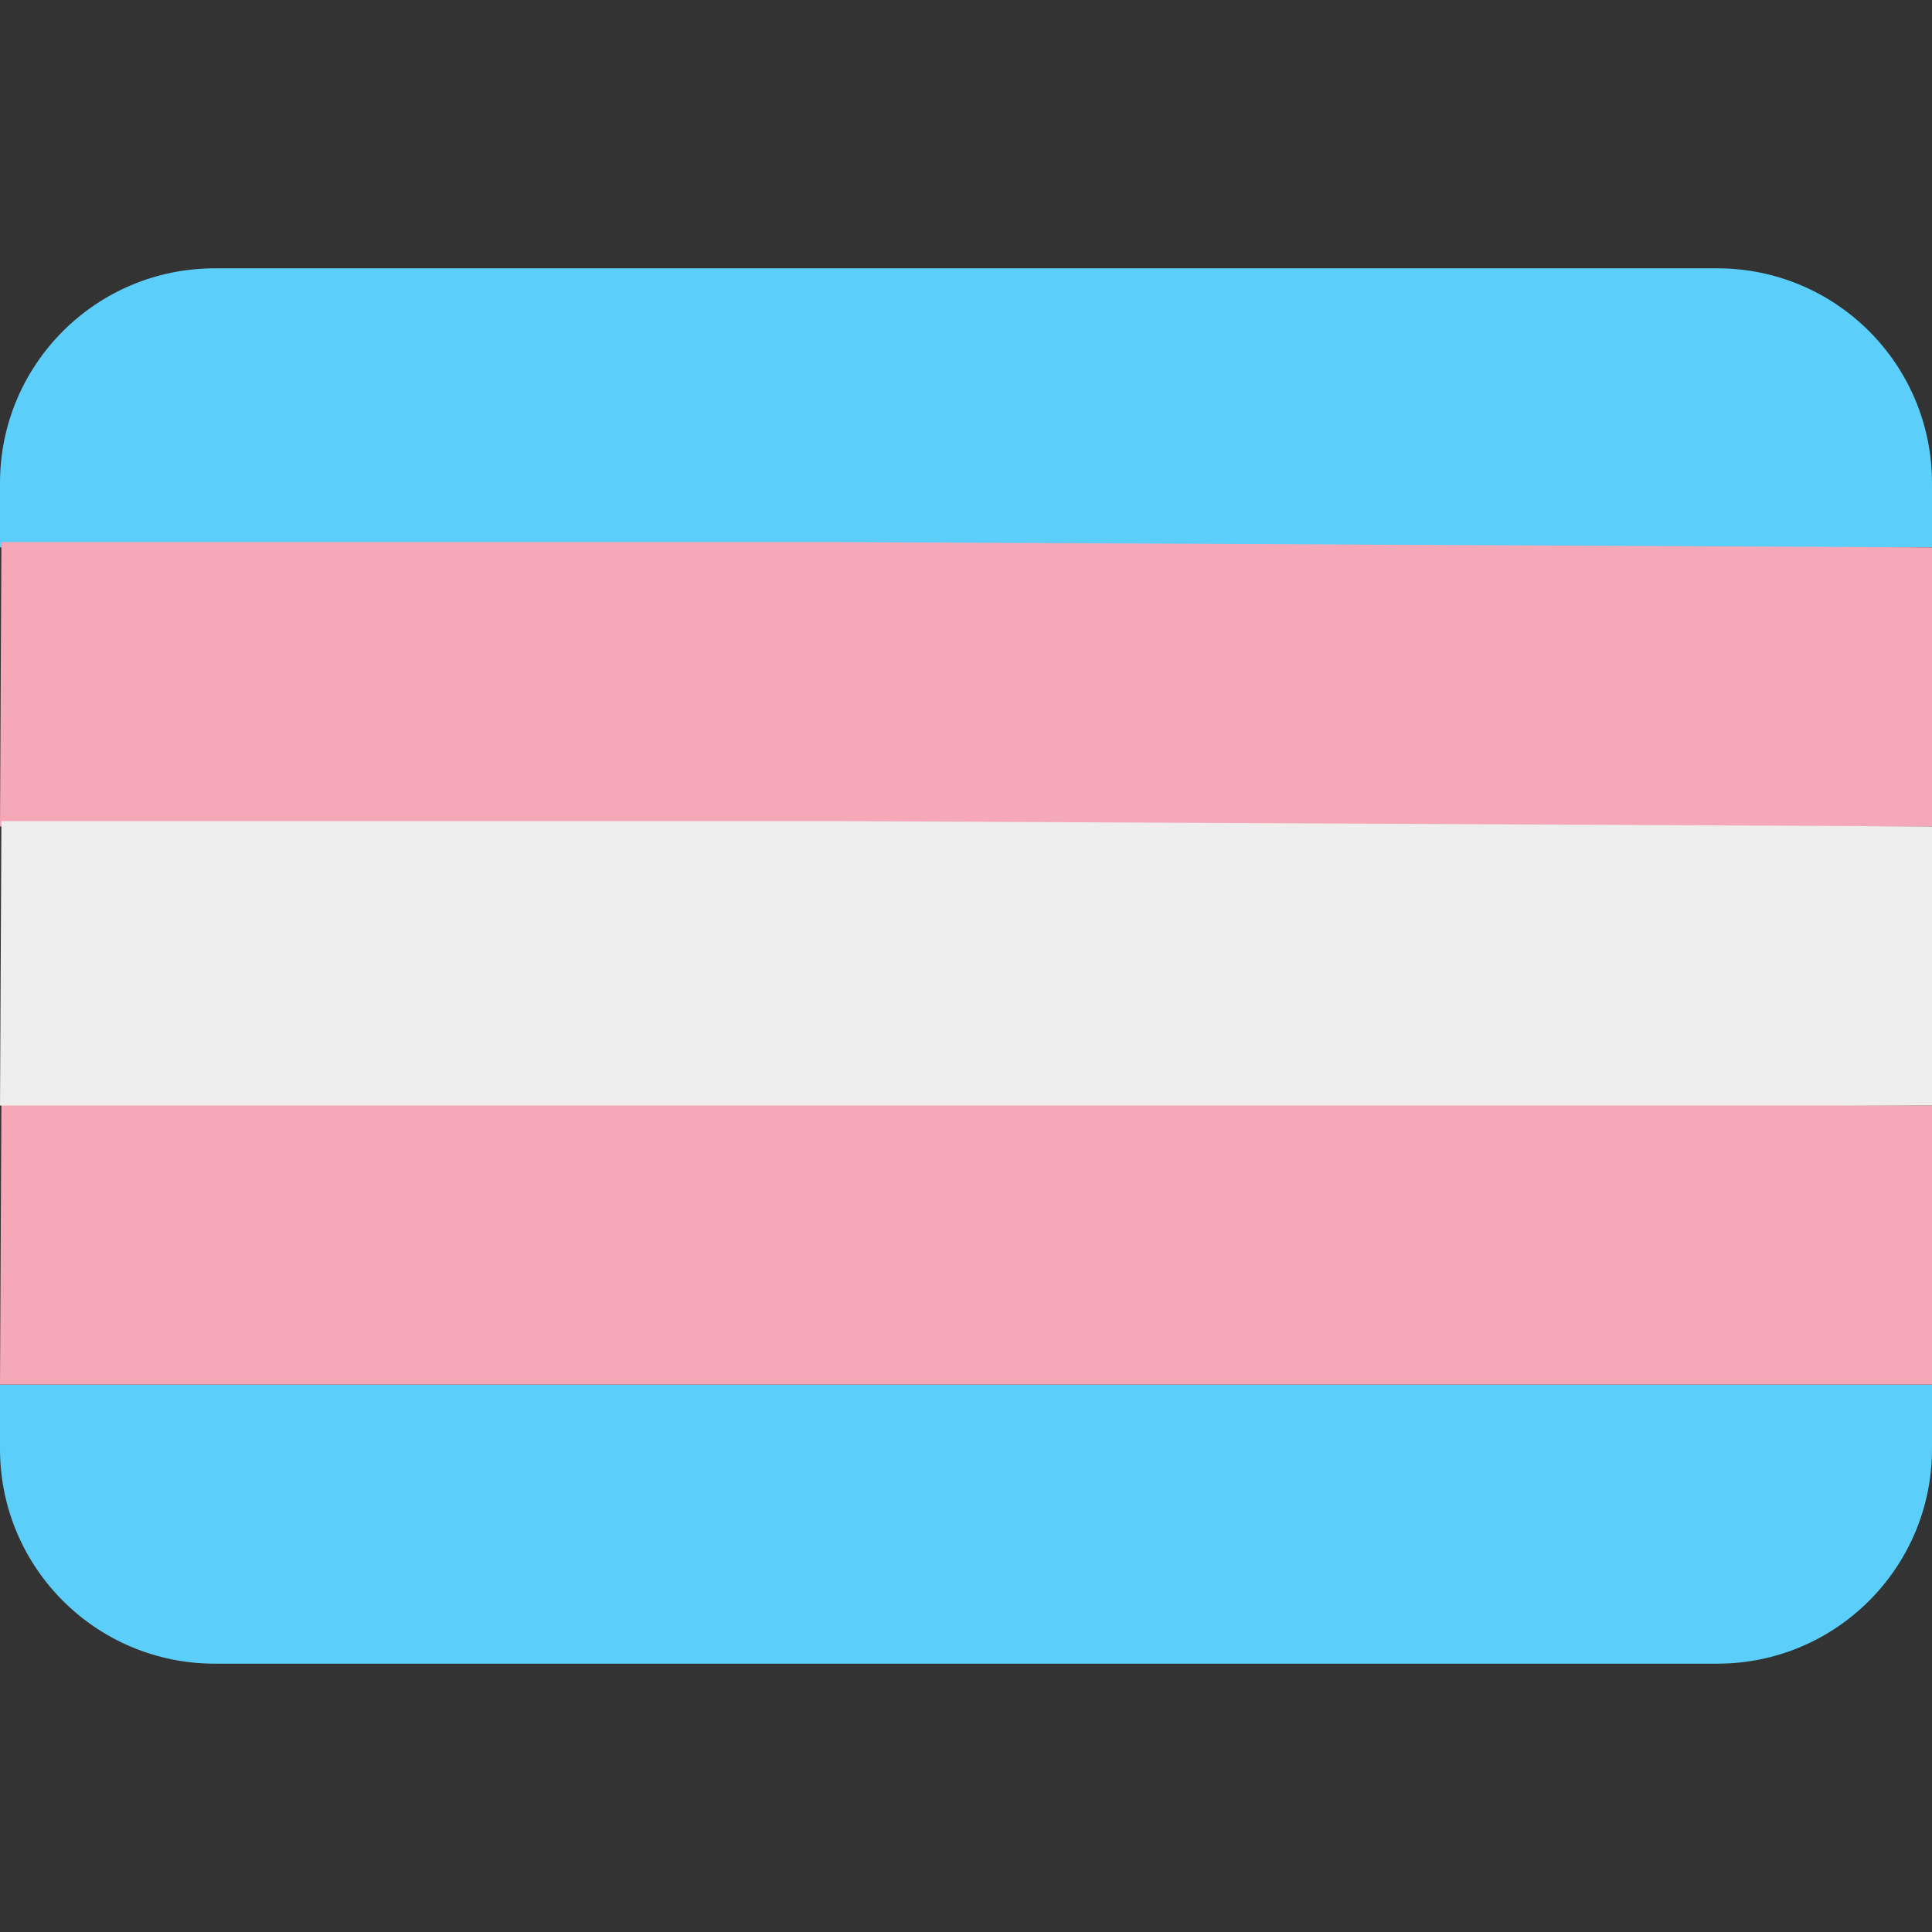
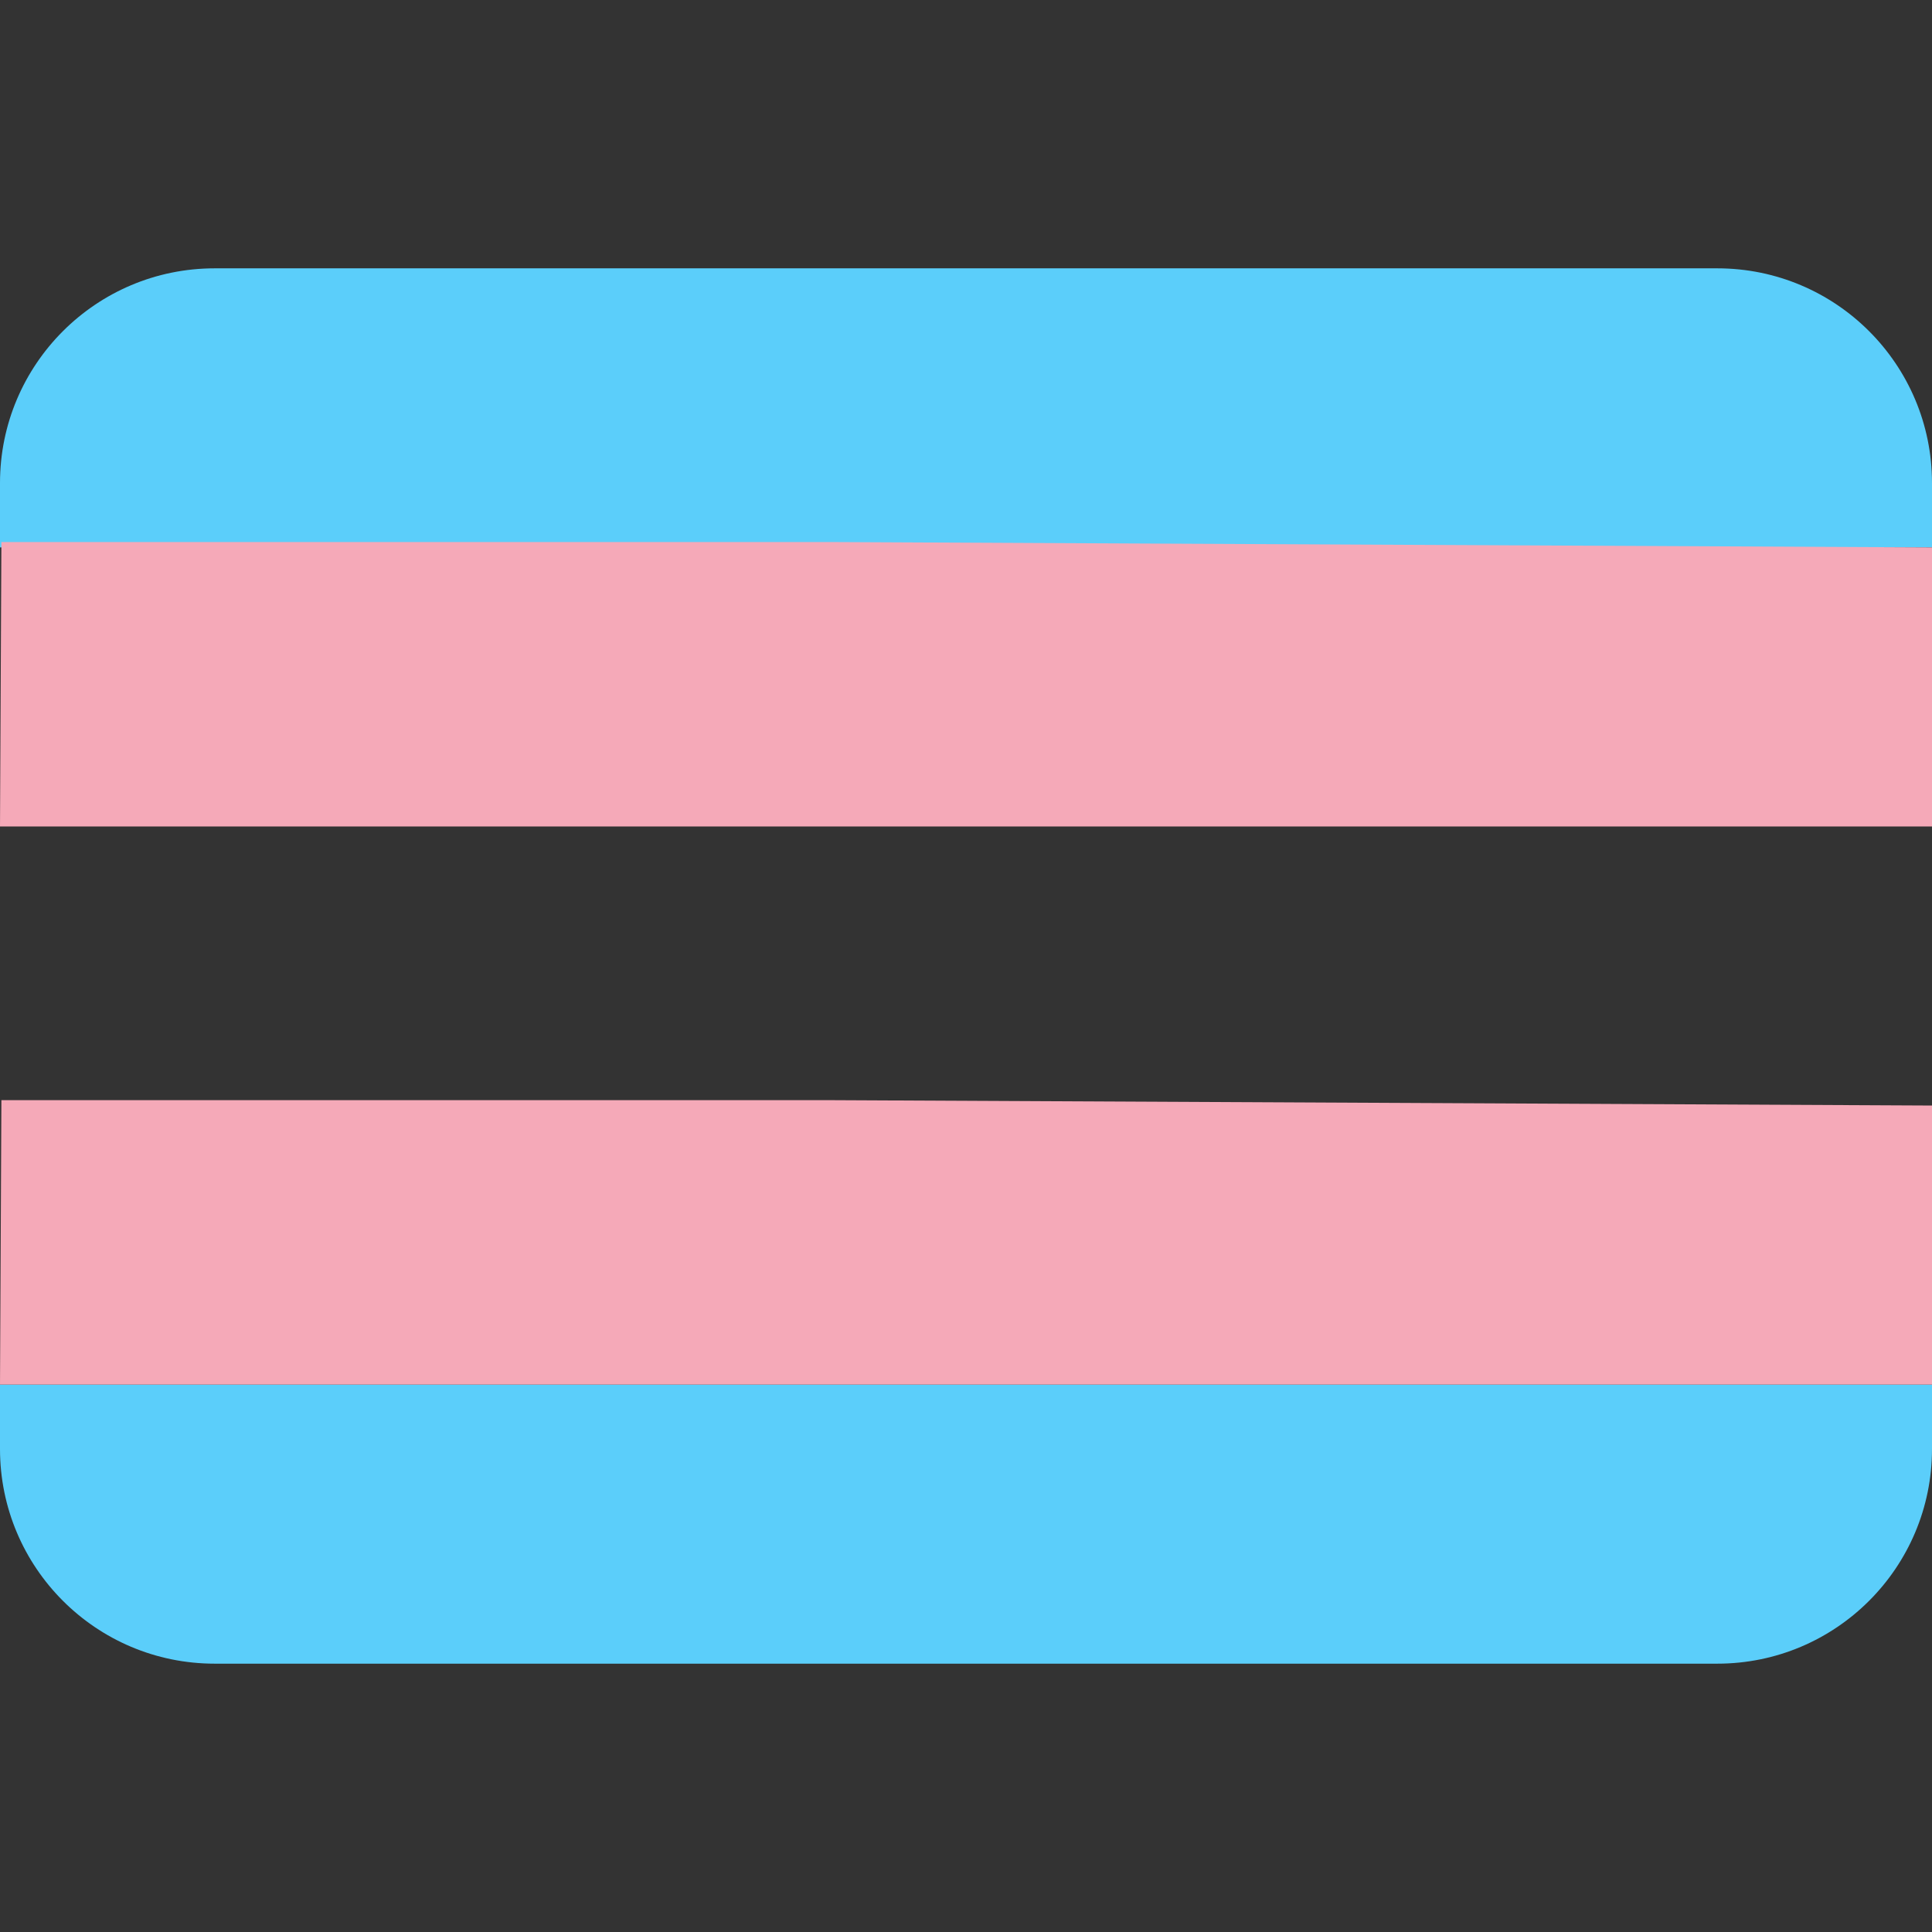
<svg xmlns="http://www.w3.org/2000/svg" viewBox="0 0 36 36">
  <rect x="0" y="0" width="36" height="36" fill="#333333" stroke="none" />
  <path fill="#5BCEFA" d="M0 27c0 2.209 1.791 4 4 4h28c2.209 0 4-1.791 4-4v-1.2H0V27zM36 9c0-2.209-1.791-4-4-4H4C1.791 5 0 6.791 0 9v1.2h36V9z" />
  <path fill="#F5A9B8" d="M.026 10.1L0 15.4h36v-5.2l-20.5-.1zm0 10.4L0 25.8h36v-5.2l-20.5-.1z" />
-   <path fill="#EEE" d="M.026 15.3L0 20.6h36v-5.2l-20.5-.1z" />
</svg>